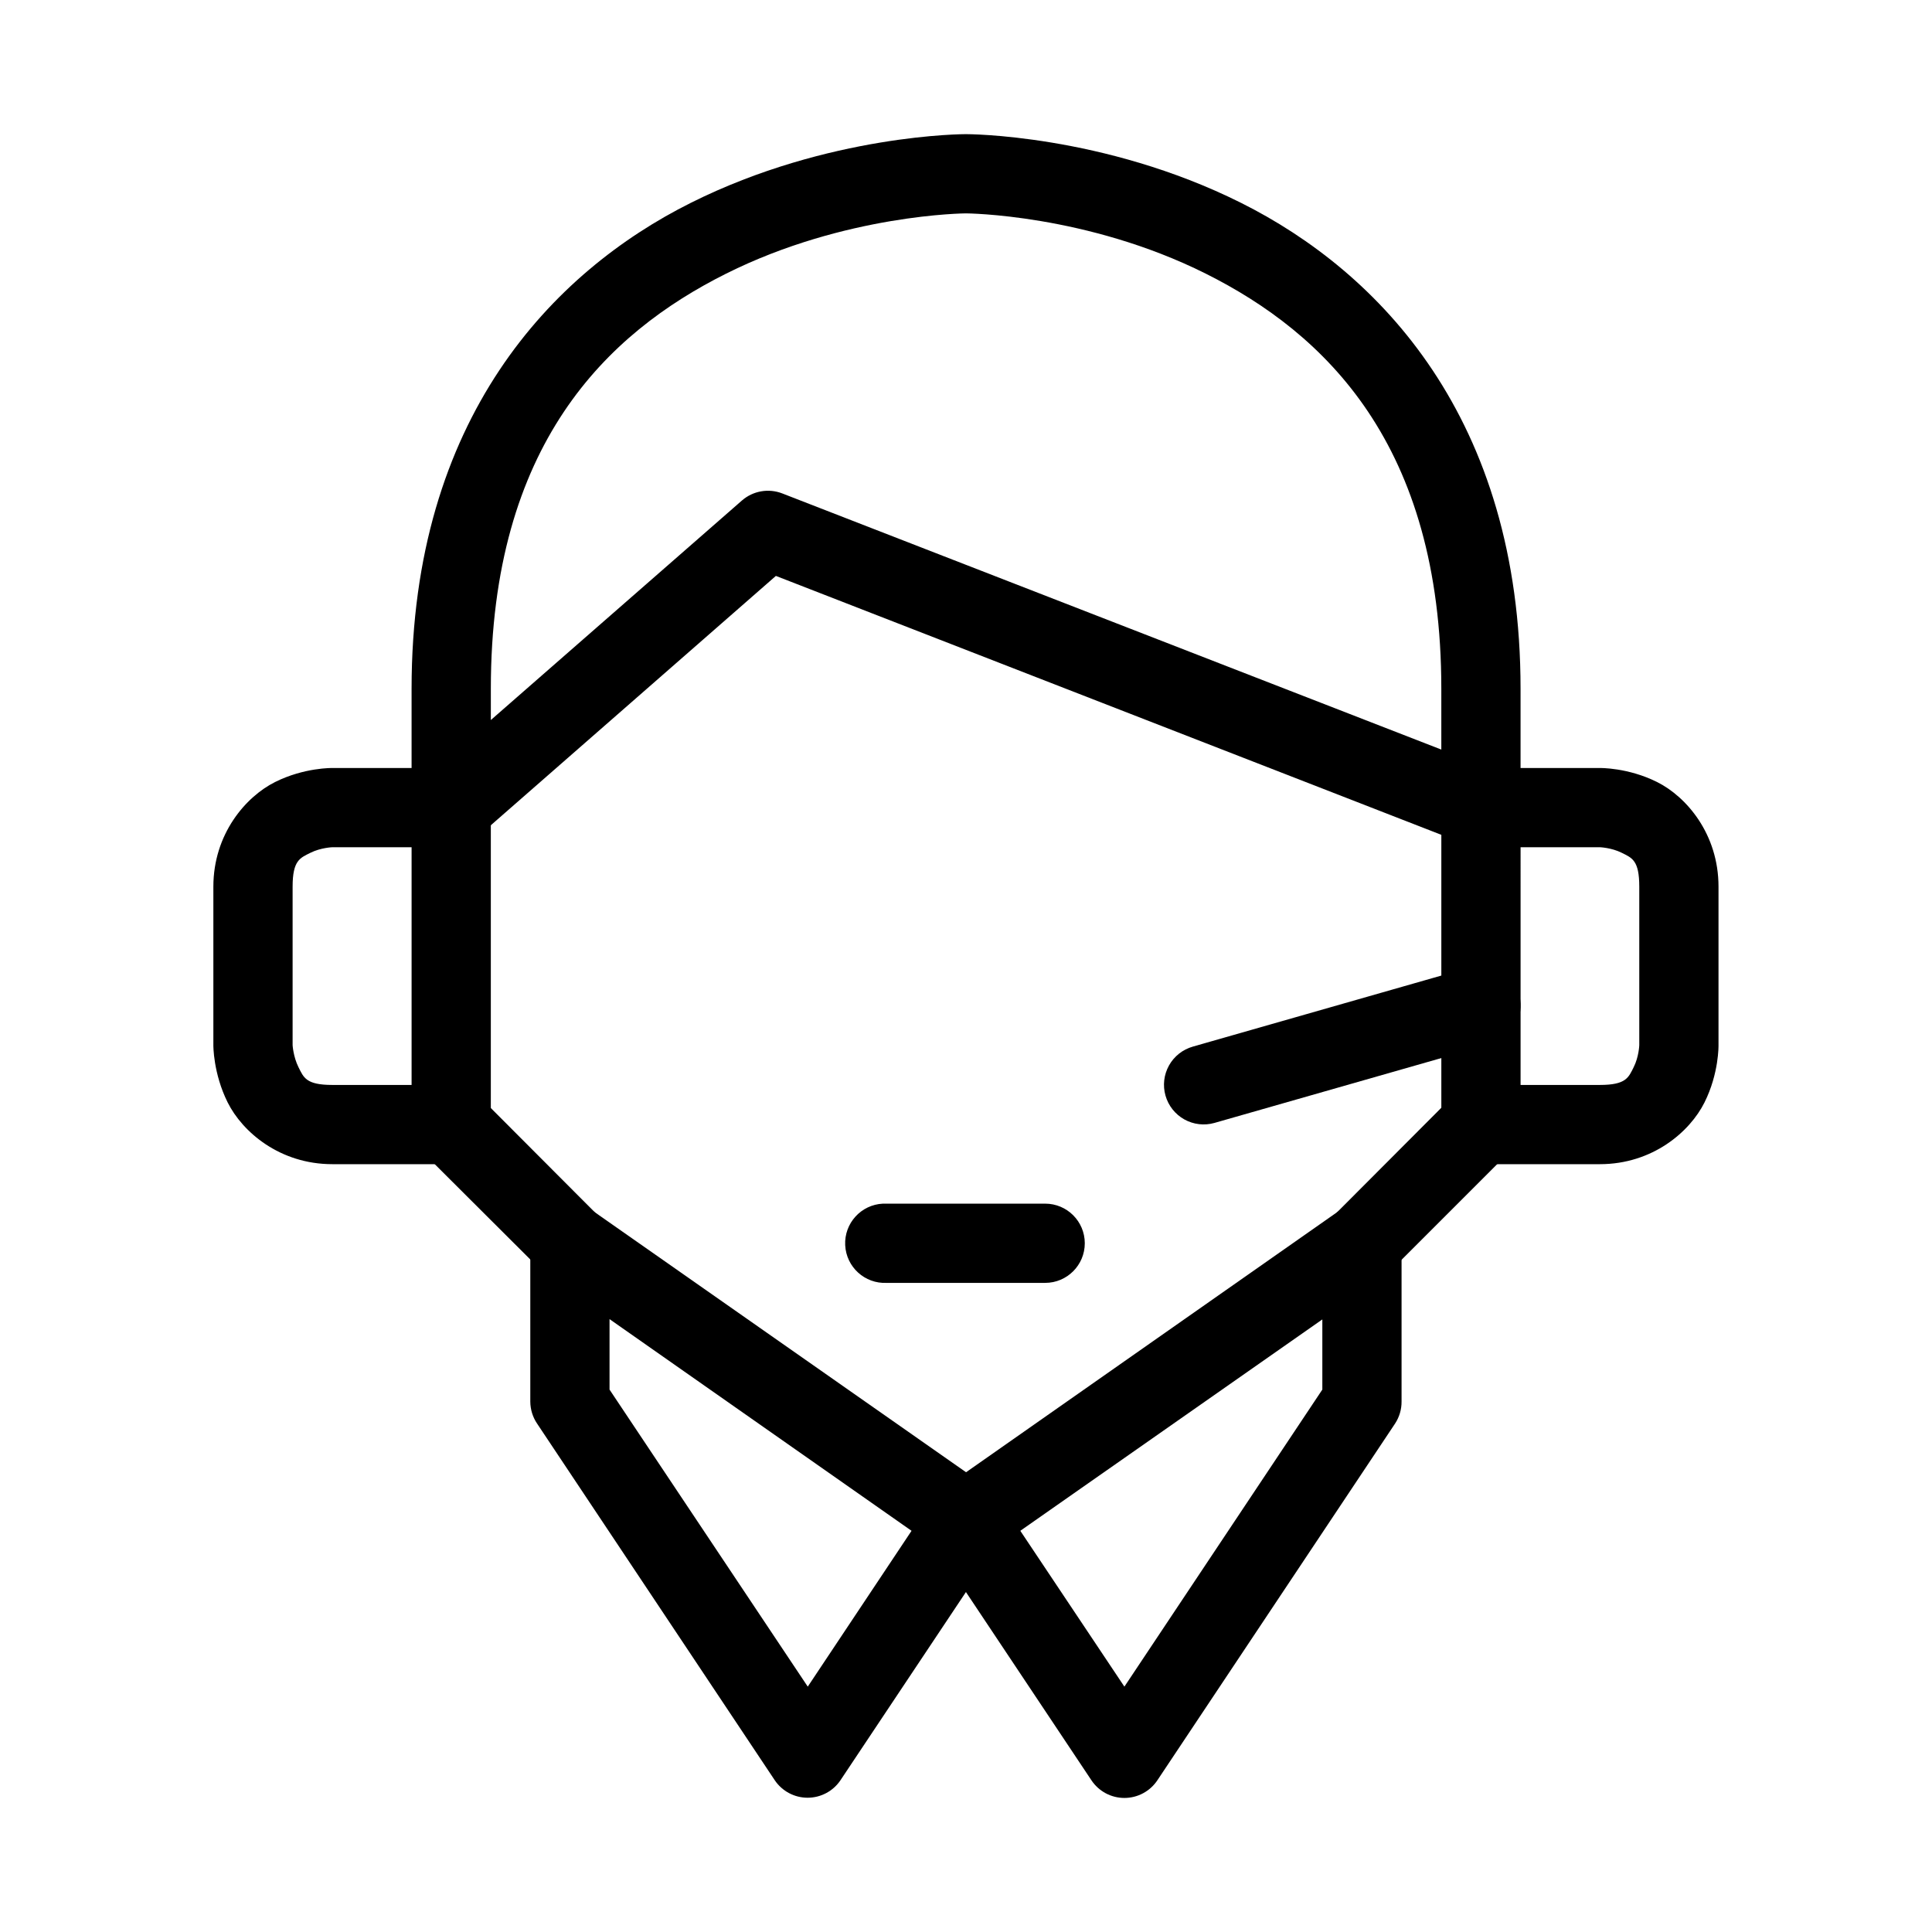
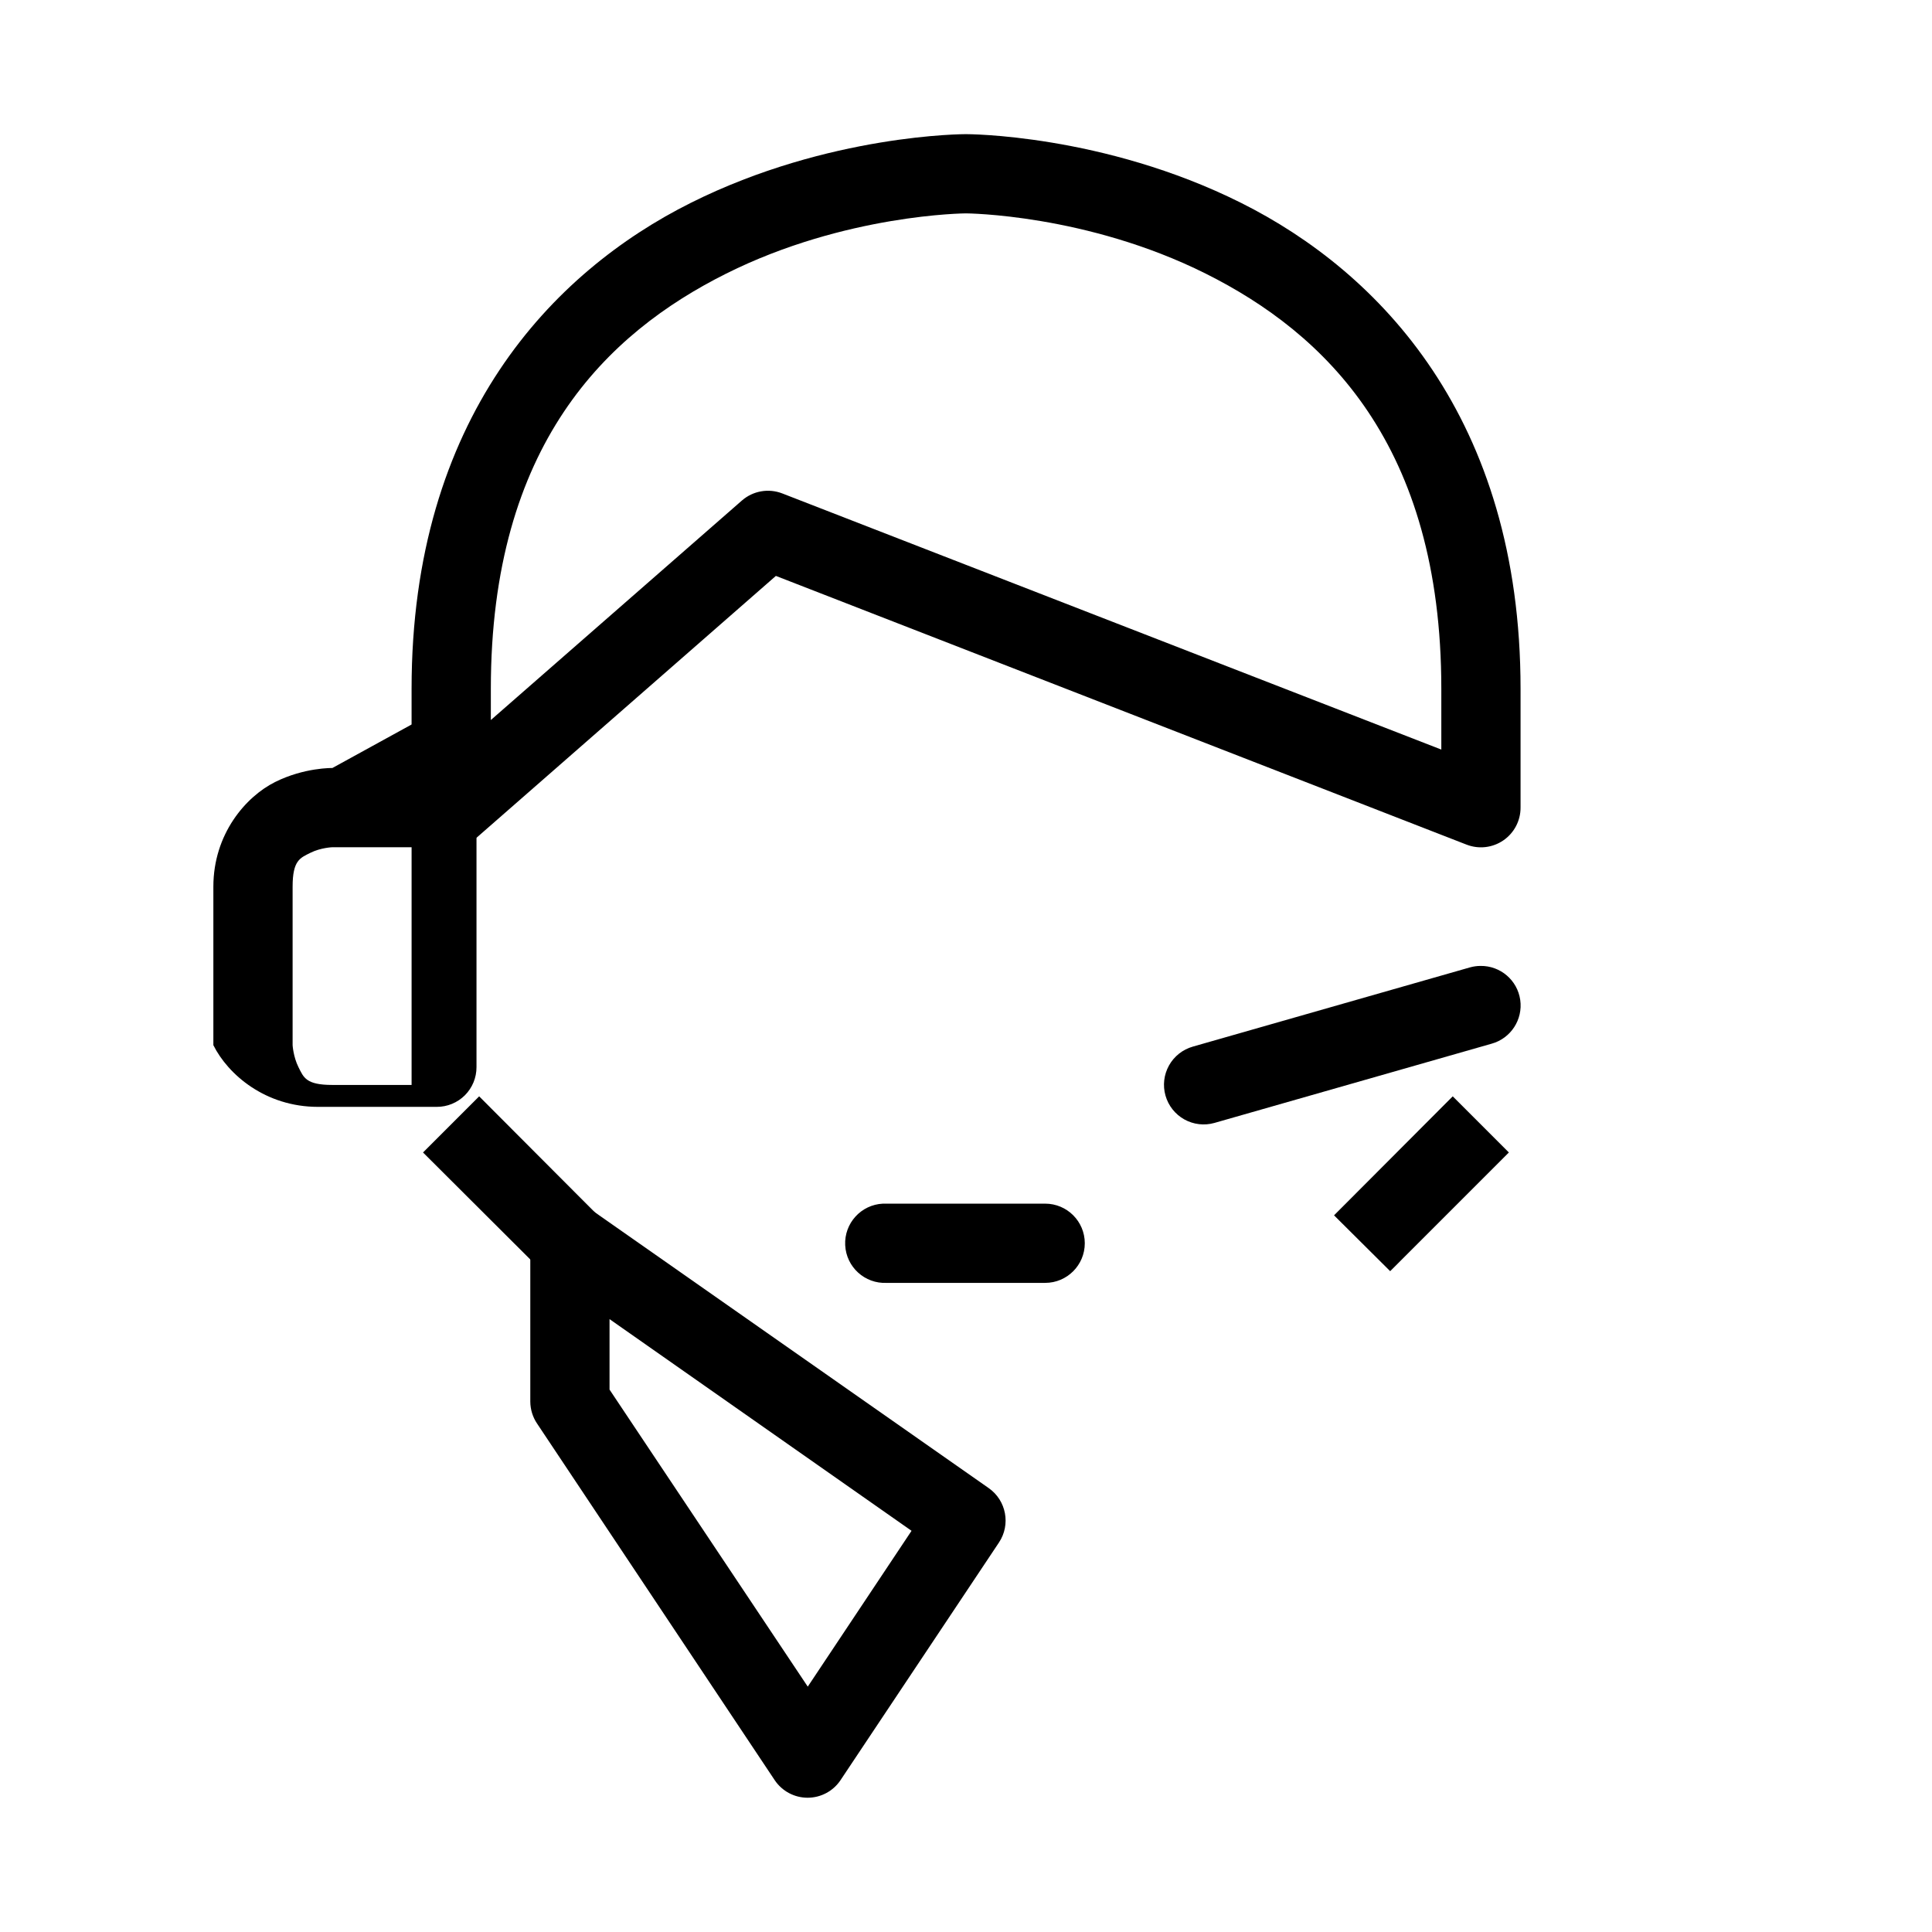
<svg xmlns="http://www.w3.org/2000/svg" fill="#000000" width="800px" height="800px" version="1.1" viewBox="144 144 512 512">
  <g>
    <path d="m399.98 179.55s-36.293-0.102-72.91 18.207c-36.617 18.309-73.996 57.051-73.996 128.77v31.457c0.02 4.098 2.418 7.812 6.148 9.512 3.731 1.695 8.105 1.07 11.207-1.609l79.188-69.266 183.01 71.203c3.242 1.273 6.906 0.855 9.777-1.117 2.875-1.969 4.582-5.238 4.559-8.723v-31.457c0-71.723-37.457-110.46-74.074-128.77-36.613-18.309-72.906-18.207-72.906-18.207zm0 20.996s31.926 0.156 63.535 15.961c31.609 15.805 62.449 45.297 62.449 110.02v16.117l-174.64-67.875c-3.633-1.414-7.75-0.695-10.691 1.859l-66.555 58.188v-8.289c0-64.727 30.762-94.219 62.371-110.02 31.609-15.805 63.535-15.961 63.535-15.961z" />
-     <path d="m536.43 347.53c-5.769 0.023-10.438 4.691-10.461 10.461v83.988c-0.008 2.785 1.086 5.461 3.047 7.438 1.965 1.977 4.629 3.09 7.414 3.102h31.535c13.996 0 23.863-8.598 27.738-16.348s3.719-15.188 3.719-15.188v-41.996c0-13.996-8.52-23.863-16.27-27.738s-15.188-3.719-15.188-3.719zm10.539 20.996h20.996s3.066 0.102 5.812 1.473c2.746 1.371 4.648 1.992 4.648 8.988v41.996s-0.098 3.066-1.473 5.812c-1.371 2.746-1.992 4.727-8.988 4.727h-20.996z" />
-     <path d="m232.08 347.53s-7.434-0.156-15.188 3.719c-7.75 3.879-16.348 13.746-16.348 27.738v41.996s-0.078 7.434 3.797 15.188c3.875 7.75 13.742 16.348 27.738 16.348h31.457c2.797 0.012 5.484-1.098 7.465-3.074 1.977-1.98 3.082-4.664 3.074-7.465v-83.988c-0.012-2.785-1.125-5.449-3.102-7.414-1.977-1.961-4.652-3.055-7.438-3.047zm0 20.996 20.996 0.004v62.992h-20.996c-6.996 0-7.617-1.98-8.988-4.727-1.371-2.746-1.547-5.812-1.547-5.812v-41.996c0-6.996 1.98-7.617 4.727-8.988 2.746-1.371 5.812-1.473 5.812-1.473z" />
+     <path d="m232.08 347.53s-7.434-0.156-15.188 3.719c-7.75 3.879-16.348 13.746-16.348 27.738v41.996c3.875 7.75 13.742 16.348 27.738 16.348h31.457c2.797 0.012 5.484-1.098 7.465-3.074 1.977-1.98 3.082-4.664 3.074-7.465v-83.988c-0.012-2.785-1.125-5.449-3.102-7.414-1.977-1.961-4.652-3.055-7.438-3.047zm0 20.996 20.996 0.004v62.992h-20.996c-6.996 0-7.617-1.98-8.988-4.727-1.371-2.746-1.547-5.812-1.547-5.812v-41.996c0-6.996 1.98-7.617 4.727-8.988 2.746-1.371 5.812-1.473 5.812-1.473z" />
    <path d="m295.15 462.98c-2.797-0.035-5.492 1.055-7.484 3.019-1.996 1.961-3.121 4.641-3.133 7.438v41.996c0.012 2.07 0.629 4.09 1.785 5.809l62.992 94.527c1.949 2.906 5.215 4.648 8.715 4.648s6.766-1.742 8.715-4.648l41.996-62.992c3.156-4.742 1.953-11.141-2.711-14.41l-104.99-73.527c-1.73-1.199-3.781-1.848-5.887-1.859zm10.383 30.602 80.035 56.098-27.504 41.297-52.531-78.719z" />
-     <path d="m504.66 462.98c-2.055 0.043-4.047 0.691-5.734 1.859l-104.91 73.527c-4.691 3.246-5.93 9.648-2.789 14.41l41.996 62.992c1.941 2.938 5.231 4.707 8.754 4.707 3.523 0 6.812-1.77 8.758-4.707l62.988-94.527c1.129-1.727 1.723-3.746 1.707-5.809v-41.996c-0.008-2.824-1.156-5.527-3.184-7.496s-4.762-3.035-7.586-2.961zm-10.227 30.68v18.594l-52.457 78.723-27.582-41.297z" />
    <path d="m536.35 399.98c-0.941 0.004-1.879 0.133-2.789 0.387l-73.449 20.996c-2.684 0.762-4.953 2.555-6.312 4.988-1.359 2.434-1.695 5.309-0.934 7.992 0.758 2.68 2.555 4.949 4.988 6.309 2.434 1.359 5.309 1.695 7.988 0.934l73.453-20.996c5.082-1.414 8.324-6.379 7.582-11.598-0.746-5.223-5.254-9.078-10.527-9.012z" />
    <path d="m528.99 434.54-31.457 31.535 14.875 14.797 31.457-31.457z" />
    <path d="m270.98 434.54-14.875 14.875 31.535 31.457 14.797-14.797z" />
    <path d="m377.98 462.98c-5.801 0.277-10.273 5.203-9.996 11 0.277 5.797 5.203 10.273 11 9.996h41.996c5.797 0 10.5-4.699 10.5-10.5 0-5.797-4.703-10.496-10.5-10.496h-41.996c-0.336-0.02-0.672-0.02-1.004 0z" />
  </g>
</svg>